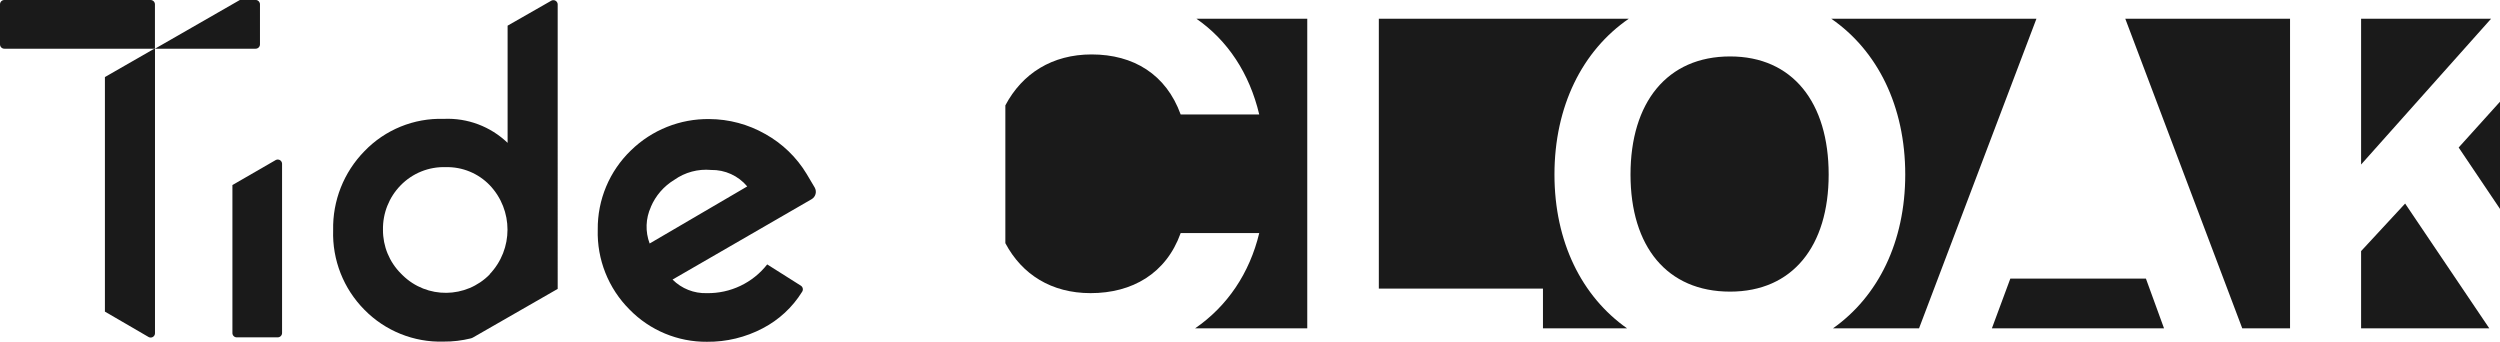
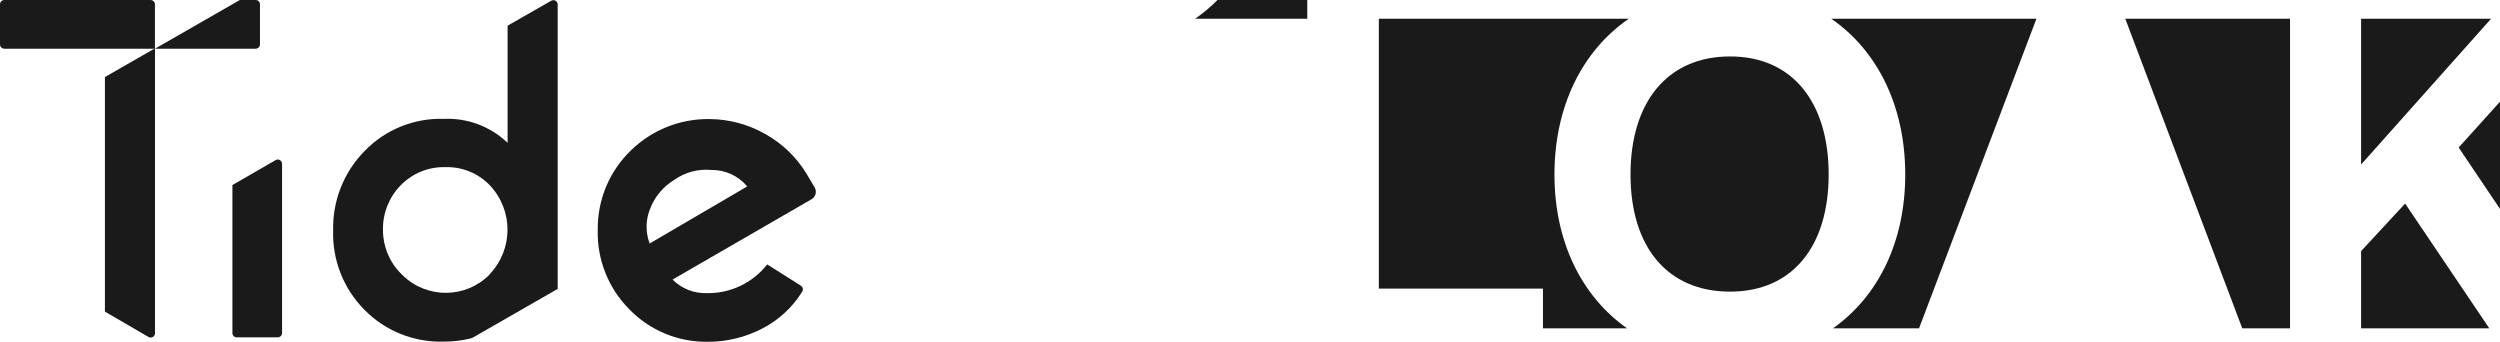
<svg xmlns="http://www.w3.org/2000/svg" id="b" viewBox="0 0 1823.556 249.31">
  <g id="c">
    <path d="M515.595,213.827c-9.353.305-18.413-3.283-25.022-9.908l101.366-58.582c3-1.713,4.044-5.534,2.331-8.534-.001-.002-.002-.003-.003-.005h0l-5.845-9.863c-7.355-12.199-17.776-22.258-30.227-29.177-12.427-7.084-26.471-10.843-40.775-10.913-21.331-.284-41.899,7.93-57.167,22.83-15.704,15.103-24.477,36.019-24.246,57.806-.629,21.801,7.763,42.897,23.195,58.308,14.83,15.188,35.209,23.679,56.436,23.515,14.2.151,28.213-3.239,40.775-9.863,11.726-6.111,21.597-15.256,28.583-26.483,1.046-1.422.741-3.423-.681-4.468-.046-.034-.093-.066-.14-.098h0l-24.565-15.524c-10.585,13.488-26.873,21.244-44.016,20.958ZM474.73,150.953c3.488-8.226,9.479-15.144,17.123-19.771,7.79-5.52,17.294-8.078,26.803-7.214,10.162-.2,19.867,4.216,26.392,12.009l-71.184,41.642c-3.267-8.654-2.938-18.255.913-26.666h-.046Z" style="fill:#1a1a1a;" />
    <path d="M172.504,246.063h30.09c1.74,0,3.151-1.411,3.151-3.151h0v-123.511c-.066-1.739-1.529-3.095-3.268-3.029-.452.017-.894.131-1.298.335l-31.643,18.264v107.712c-.13,1.735,1.171,3.247,2.906,3.378.006 0.0.011.001.017.001h.046Z" style="fill:#1a1a1a;" />
    <path d="M370.259,104.197c-12.475-11.961-29.309-18.282-46.573-17.488-21.749-.686-42.77,7.875-57.852,23.561-15.069,15.362-23.301,36.155-22.83,57.669-.704,21.663,7.555,42.657,22.83,58.034,15.153,15.427,36.054,23.834,57.669,23.195,6.692.056,13.365-.727,19.862-2.329.592-.151,1.16-.381,1.689-.685l61.733-35.432V3.151c-.066-1.739-1.529-3.095-3.268-3.029-.452.017-.894.131-1.298.335l-31.962,18.264v85.476ZM357.291,200.083c-17.373,17.753-45.848,18.061-63.601.688-.001-.001-.002-.002-.004-.004l-1.187-1.187c-8.491-8.46-13.229-19.976-13.15-31.962-.213-12.071,4.406-23.726,12.831-32.373,8.643-8.912,20.651-13.755,33.058-13.333,12.022-.267,23.609,4.5,31.962,13.15,17.313,18.181,17.313,46.748,0,64.929l.091.091Z" style="fill:#1a1a1a;" />
    <path d="M76.527,35.541h36.493V3.198c0-1.766-1.432-3.198-3.198-3.198H3.151C1.411,0,0,1.411,0,3.151v29.222c0,1.74,1.411,3.151,3.151,3.151h73.376v.017Z" style="fill:#1a1a1a;" />
    <path d="M186.842,0h-11.866c-.073.039-.151.067-.223.108l-61.733,35.433h0c-.592.151-1.16.381-1.689.685l-34.804,19.976v171.095l31.962,18.583c1.554.782,3.448.156,4.231-1.398.21-.417.324-.875.335-1.342V35.524h73.422c1.74,0,3.151-1.411,3.151-3.151V3.151c.011-1.607-1.189-2.964-2.785-3.151Z" style="fill:#1a1a1a;" />
-     <path d="M953.546,13.678v225.83h-81.83c23.52-16.14,39.79-40.27,46.8-69.49h-57.31c-10.58,29.56-35.4,43.8-65.7,43.8-28.51,0-50.04-13.55-62.18-36.45v-100.5c12.3-23.29,34.21-37.16,62.91-37.16,30.66,0,54.39,14.6,64.97,43.8h57.31c-7.15-30.13-23.08-54.02-45.8-69.83h80.83Z" style="fill:#1a1a1a;" />
+     <path d="M953.546,13.678h-81.83c23.52-16.14,39.79-40.27,46.8-69.49h-57.31c-10.58,29.56-35.4,43.8-65.7,43.8-28.51,0-50.04-13.55-62.18-36.45v-100.5c12.3-23.29,34.21-37.16,62.91-37.16,30.66,0,54.39,14.6,64.97,43.8h57.31c-7.15-30.13-23.08-54.02-45.8-69.83h80.83Z" style="fill:#1a1a1a;" />
    <path d="M1189.333,127.308c0,52.56,26.65,85.41,72.64,85.41,45.62,0,71.9-33.21,71.9-85.41,0-52.56-26.28-86.14-71.9-86.14-45.99,0-72.64,33.58-72.64,86.14Z" style="fill:#1a1a1a;" />
    <path d="M1186.826,239.508c-33.16-23.33-52.97-63.22-52.97-112.2,0-49.79,20.3-90.3,54.19-113.63h-182.3v196.85h119.72v28.98h61.36Z" style="fill:#1a1a1a;" />
    <polygon points="1817.036 13.678 1722.236 120.008 1722.236 13.678 1817.036 13.678" style="fill:#1a1a1a;" />
    <polygon points="1815.756 239.508 1722.236 239.508 1722.236 183.158 1754.356 148.478 1815.756 239.508" style="fill:#1a1a1a;" />
    <polygon points="1670.406 13.678 1670.406 239.508 1635.556 239.508 1550.236 13.678 1670.406 13.678" style="fill:#1a1a1a;" />
    <path d="M1485.416,13.678l-85.63,225.83h-62.78c33.05-23.33,52.72-63.23,52.72-112.2,0-49.79-20.16-90.3-53.94-113.63h149.63Z" style="fill:#1a1a1a;" />
    <polygon points="1823.556 74.188 1823.556 152.388 1793.406 107.598 1823.556 74.188" style="fill:#1a1a1a;" />
-     <polygon points="1578.496 239.508 1452.926 239.508 1466.376 203.228 1565.286 203.228 1578.496 239.508" style="fill:#1a1a1a;" />
  </g>
</svg>